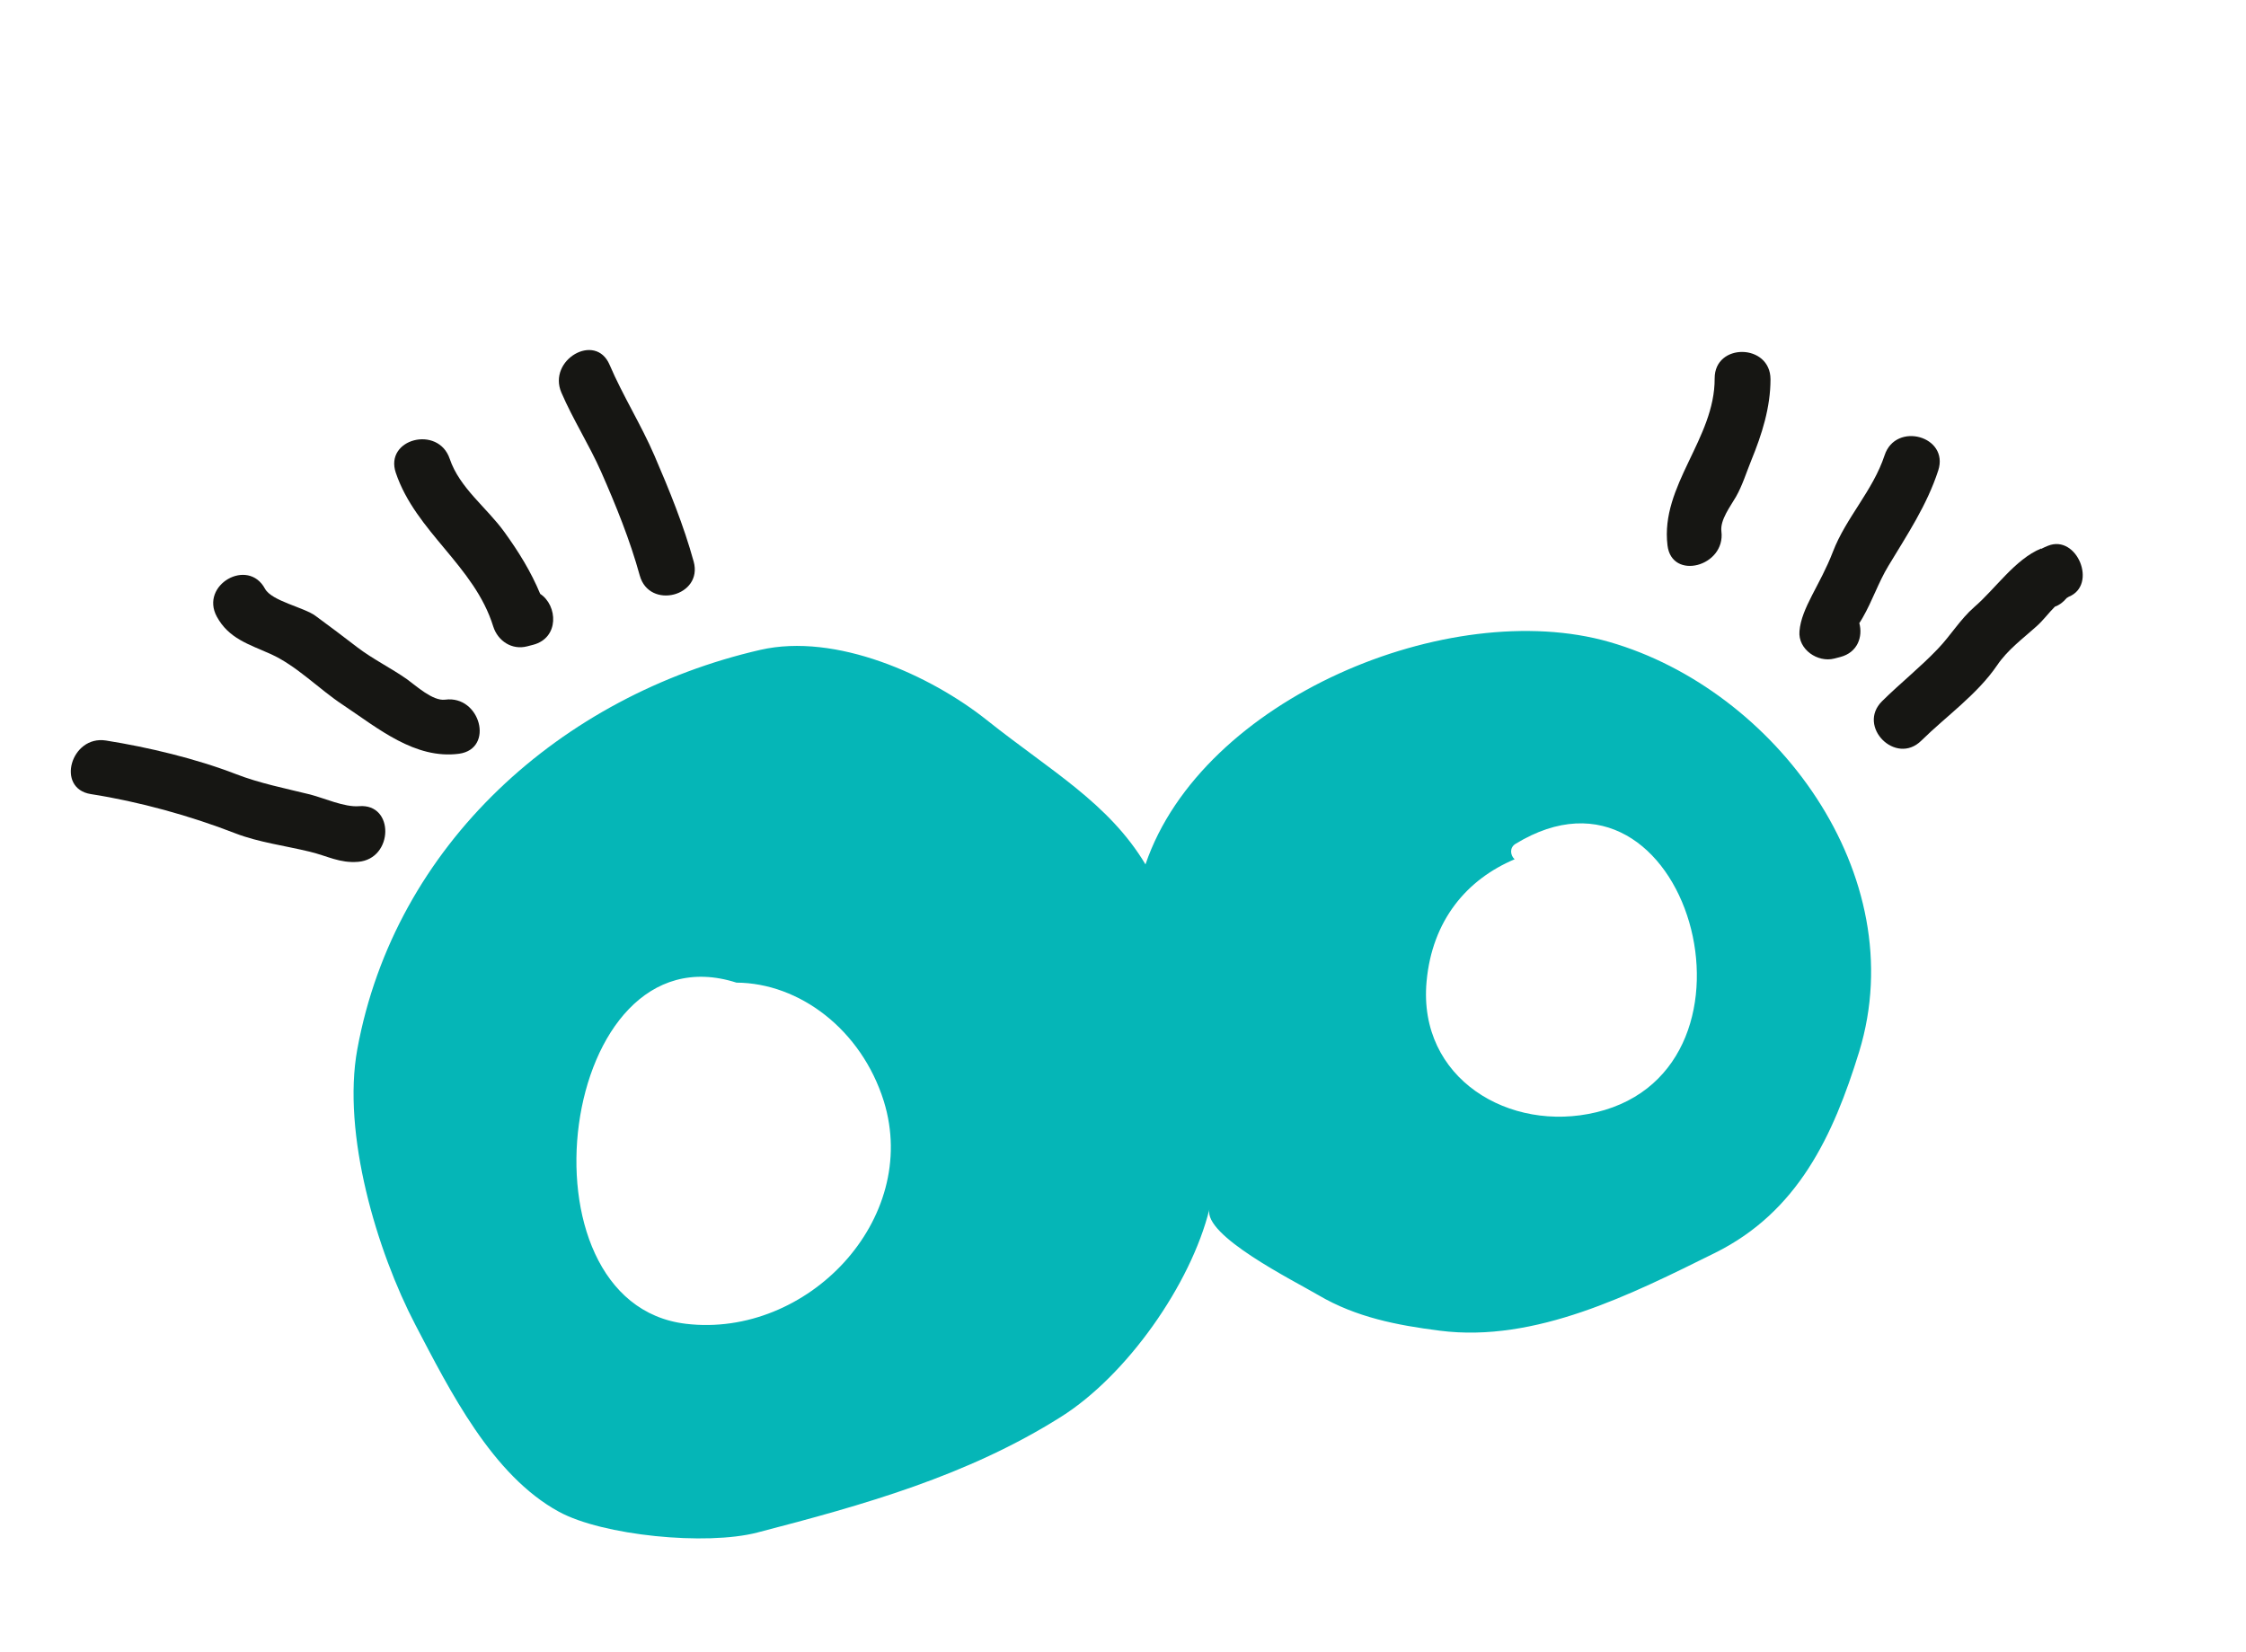
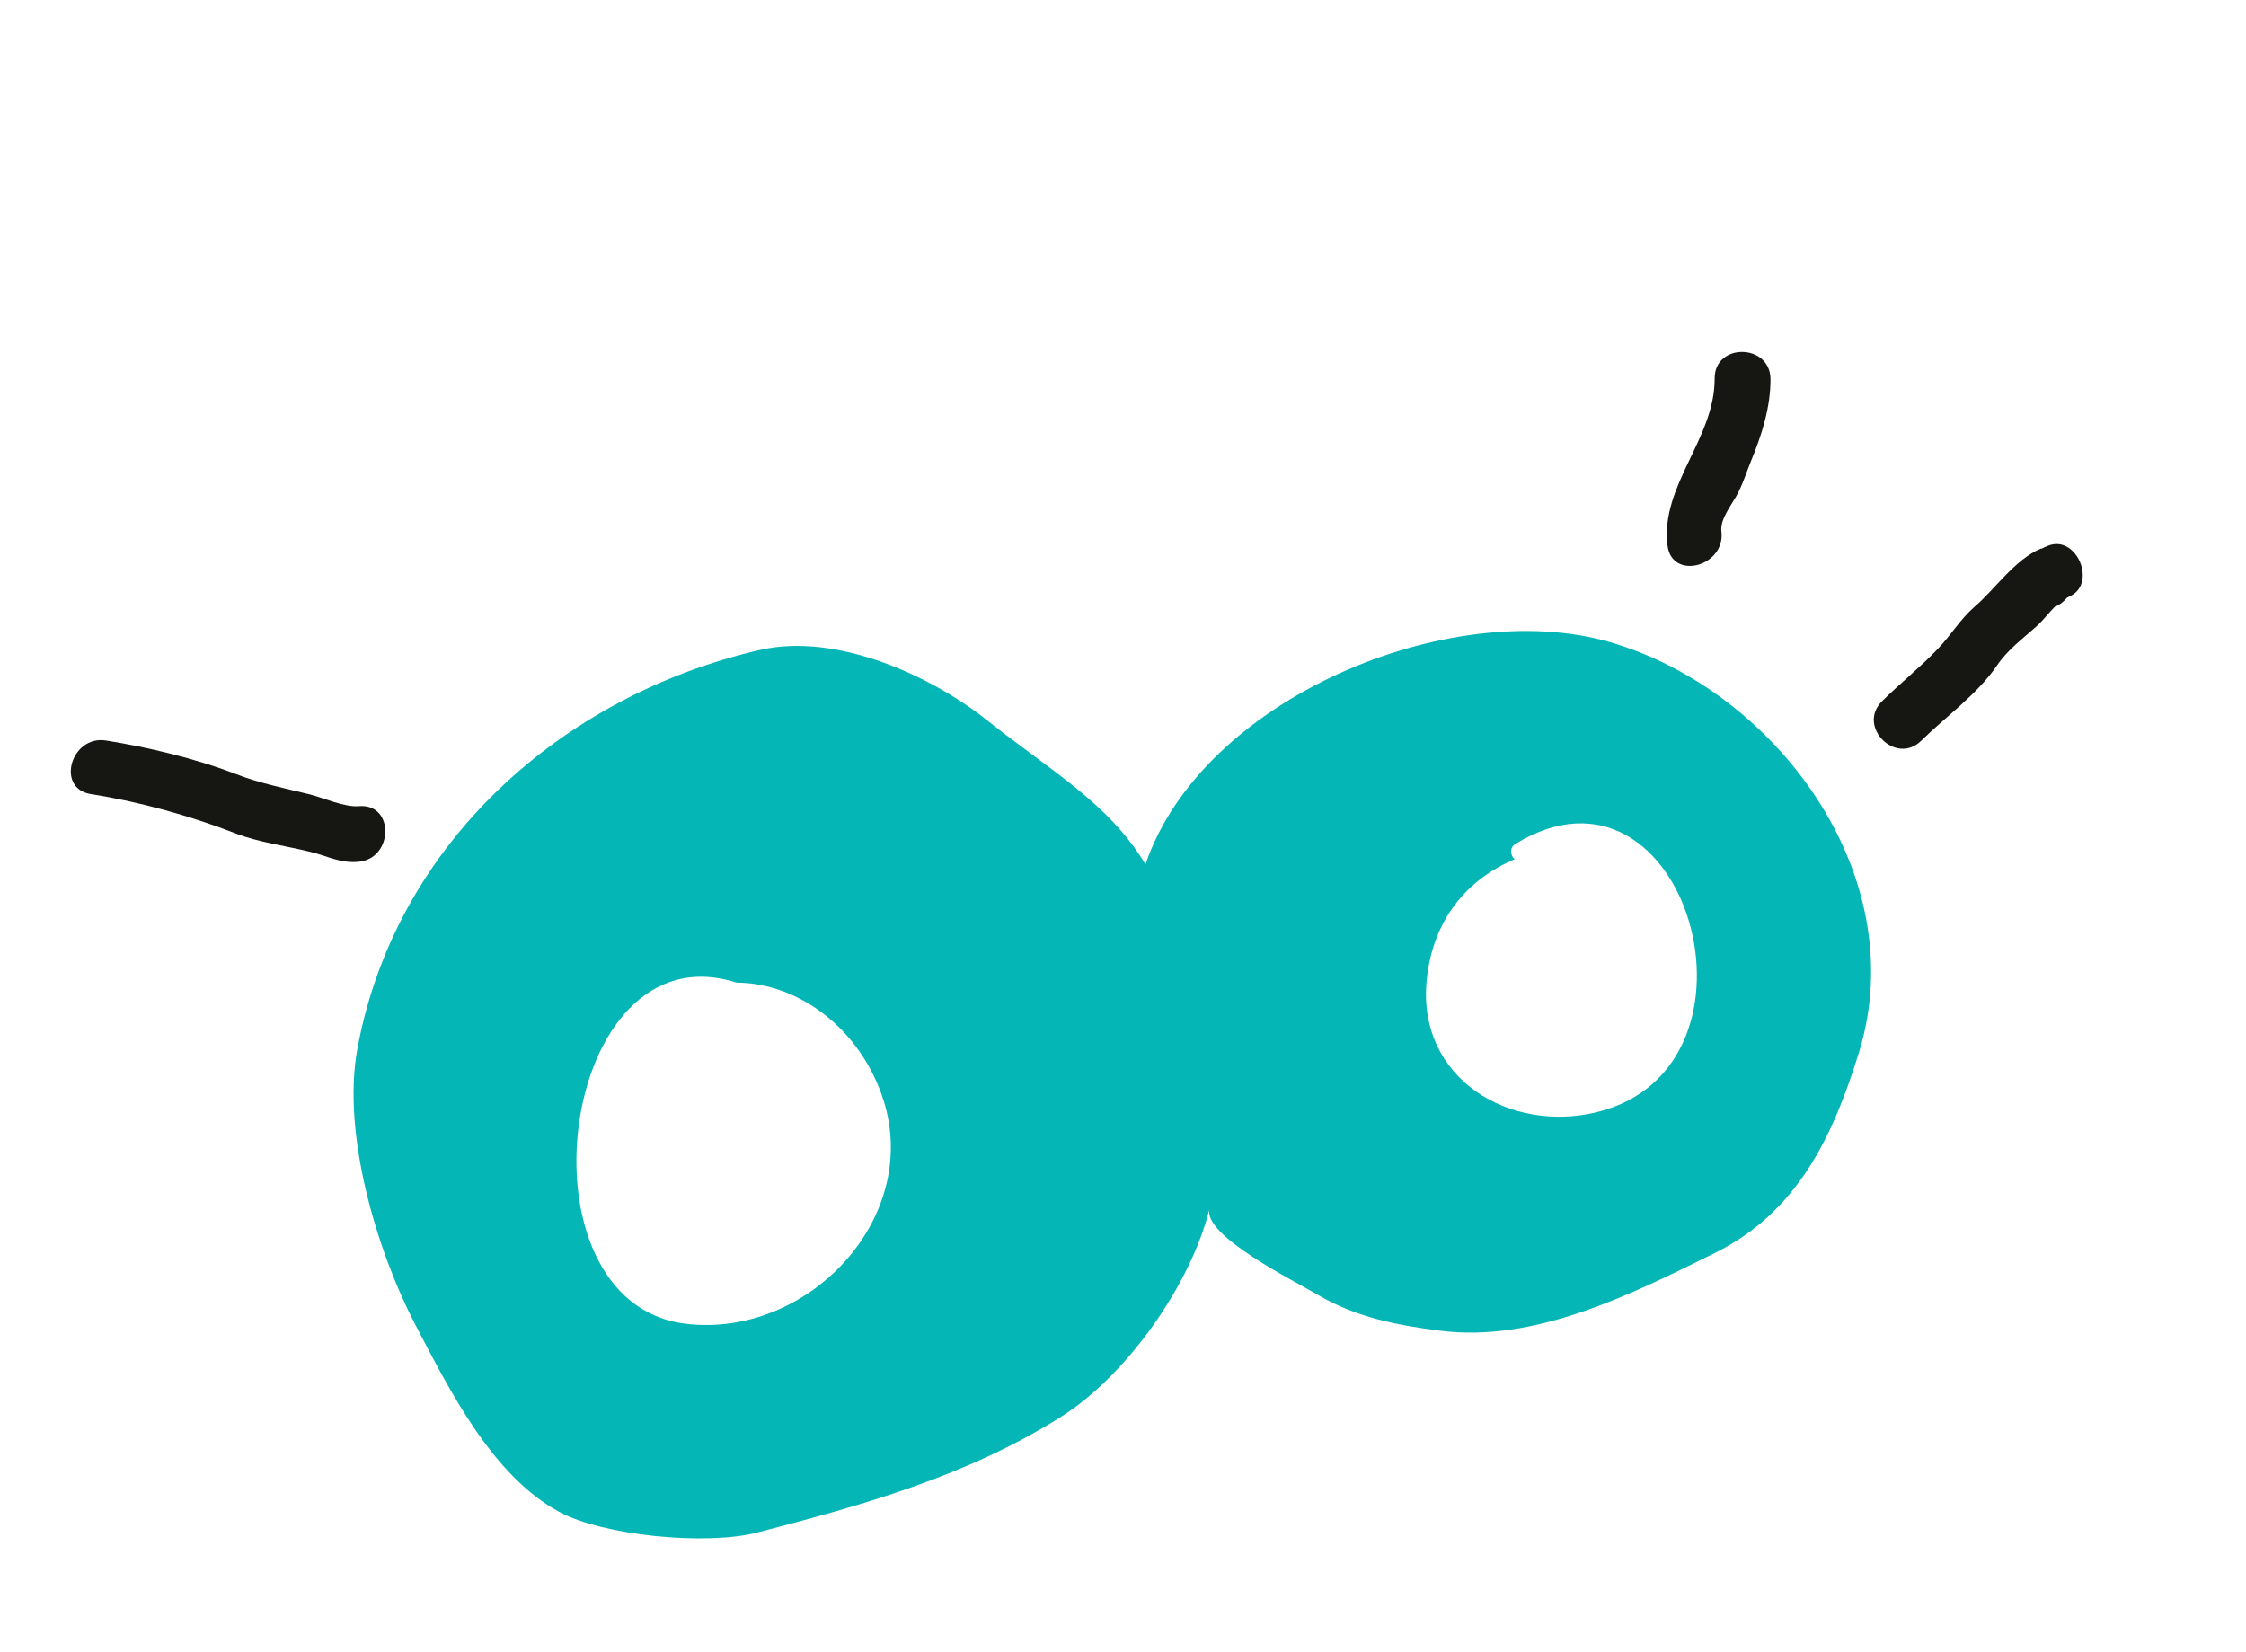
<svg xmlns="http://www.w3.org/2000/svg" width="121" height="89" viewBox="0 0 121 89" fill="none">
  <path d="M86.701 34.588C78.105 32.119 64.759 37.618 61.711 46.572C59.726 43.264 56.601 41.534 53.176 38.807C50.103 36.361 45.028 34.083 40.961 35.014C30.256 37.473 21.271 45.487 19.25 56.529C18.416 61.075 20.294 67.395 22.387 71.398C24.23 74.918 26.512 79.491 30.11 81.45C32.469 82.739 38.046 83.285 40.795 82.572C46.544 81.079 52.111 79.52 57.154 76.341C60.707 74.107 64.155 69.203 65.157 65.141C64.803 66.566 69.678 68.989 71.032 69.784C73.056 70.974 75.264 71.403 77.561 71.695C82.724 72.359 87.917 69.72 92.394 67.504C96.852 65.293 98.758 61.213 100.16 56.665C103.077 47.126 95.633 37.157 86.701 34.588ZM36.956 71.325C27.533 70.207 30.095 49.871 39.674 52.943C43.068 52.961 46.406 55.472 47.615 59.333C49.593 65.72 43.48 72.101 36.956 71.325ZM86.005 59.926C81.329 61.057 76.382 58.116 76.854 52.89C77.156 49.557 79.048 47.371 81.599 46.296C81.372 46.096 81.305 45.68 81.643 45.468C90.889 39.814 95.904 57.542 86.005 59.926Z" fill="#05B6B7" />
  <path d="M110.336 29.404C110.196 29.461 110.085 29.51 109.967 29.572C109.967 29.572 109.964 29.562 109.962 29.553C108.553 30.135 107.507 31.719 106.359 32.709C105.601 33.371 105.085 34.248 104.393 34.965C103.451 35.954 102.372 36.812 101.394 37.779C100.021 39.138 102.133 41.265 103.506 39.907C104.848 38.587 106.518 37.42 107.588 35.851C108.155 35.011 108.963 34.42 109.708 33.751C110.086 33.415 110.367 33.022 110.703 32.687C110.94 32.605 111.147 32.448 111.337 32.223C111.383 32.2 111.407 32.174 111.453 32.151C113.014 31.519 111.9 28.781 110.336 29.404Z" fill="#161613" />
-   <path d="M101.53 24.53C100.9 26.44 99.448 27.891 98.746 29.726C98.049 31.539 97.049 32.739 96.944 34.006C96.858 34.989 97.924 35.715 98.825 35.481L99.144 35.398C100.083 35.154 100.366 34.296 100.168 33.572C100.214 33.509 100.264 33.423 100.35 33.277C100.87 32.377 101.199 31.373 101.734 30.49C102.745 28.812 103.81 27.224 104.419 25.351C105.023 23.499 102.13 22.701 101.53 24.53Z" fill="#161613" />
  <path d="M92.375 20.387C92.392 23.637 89.441 26.16 89.834 29.384C90.062 31.298 92.971 30.523 92.738 28.631C92.659 28.01 93.232 27.273 93.524 26.763C93.865 26.168 94.089 25.439 94.348 24.803C94.917 23.416 95.385 21.951 95.383 20.433C95.378 18.502 92.37 18.457 92.375 20.387Z" fill="#161613" />
-   <path d="M35.259 24.551C34.533 22.869 33.551 21.316 32.84 19.652C32.08 17.876 29.488 19.395 30.244 21.152C30.868 22.602 31.737 23.957 32.385 25.421C33.19 27.247 33.937 29.089 34.466 31.008C34.98 32.868 37.886 32.124 37.37 30.254C36.83 28.296 36.064 26.419 35.259 24.551Z" fill="#161613" />
-   <path d="M29.102 31.997C28.607 30.803 27.947 29.735 27.173 28.665C26.22 27.342 24.76 26.295 24.227 24.718C23.609 22.895 20.703 23.639 21.323 25.472C22.4 28.664 25.557 30.479 26.571 33.749C26.816 34.533 27.577 35.038 28.4 34.824L28.72 34.741C30.142 34.372 30.049 32.619 29.102 31.997Z" fill="#161613" />
-   <path d="M23.98 37.697C23.321 37.785 22.411 36.947 21.927 36.597C21.056 35.986 20.087 35.515 19.249 34.875C18.511 34.302 17.757 33.743 17.002 33.185C16.375 32.718 14.647 32.391 14.277 31.723C13.36 30.018 10.754 31.521 11.681 33.223C12.318 34.401 13.412 34.716 14.569 35.232C15.996 35.874 17.178 37.127 18.486 37.986C20.36 39.235 22.359 40.927 24.736 40.61C26.65 40.34 25.877 37.442 23.98 37.697Z" fill="#161613" />
  <path d="M19.343 43.436C18.565 43.503 17.452 42.997 16.711 42.807C15.364 42.474 13.982 42.203 12.694 41.701C10.547 40.873 7.98 40.259 5.707 39.898C3.822 39.602 2.989 42.484 4.896 42.785C7.48 43.188 10.24 43.949 12.677 44.898C13.918 45.381 15.404 45.574 16.695 45.89C17.643 46.119 18.304 46.516 19.295 46.434C21.207 46.279 21.265 43.278 19.343 43.436Z" fill="#161613" />
</svg>